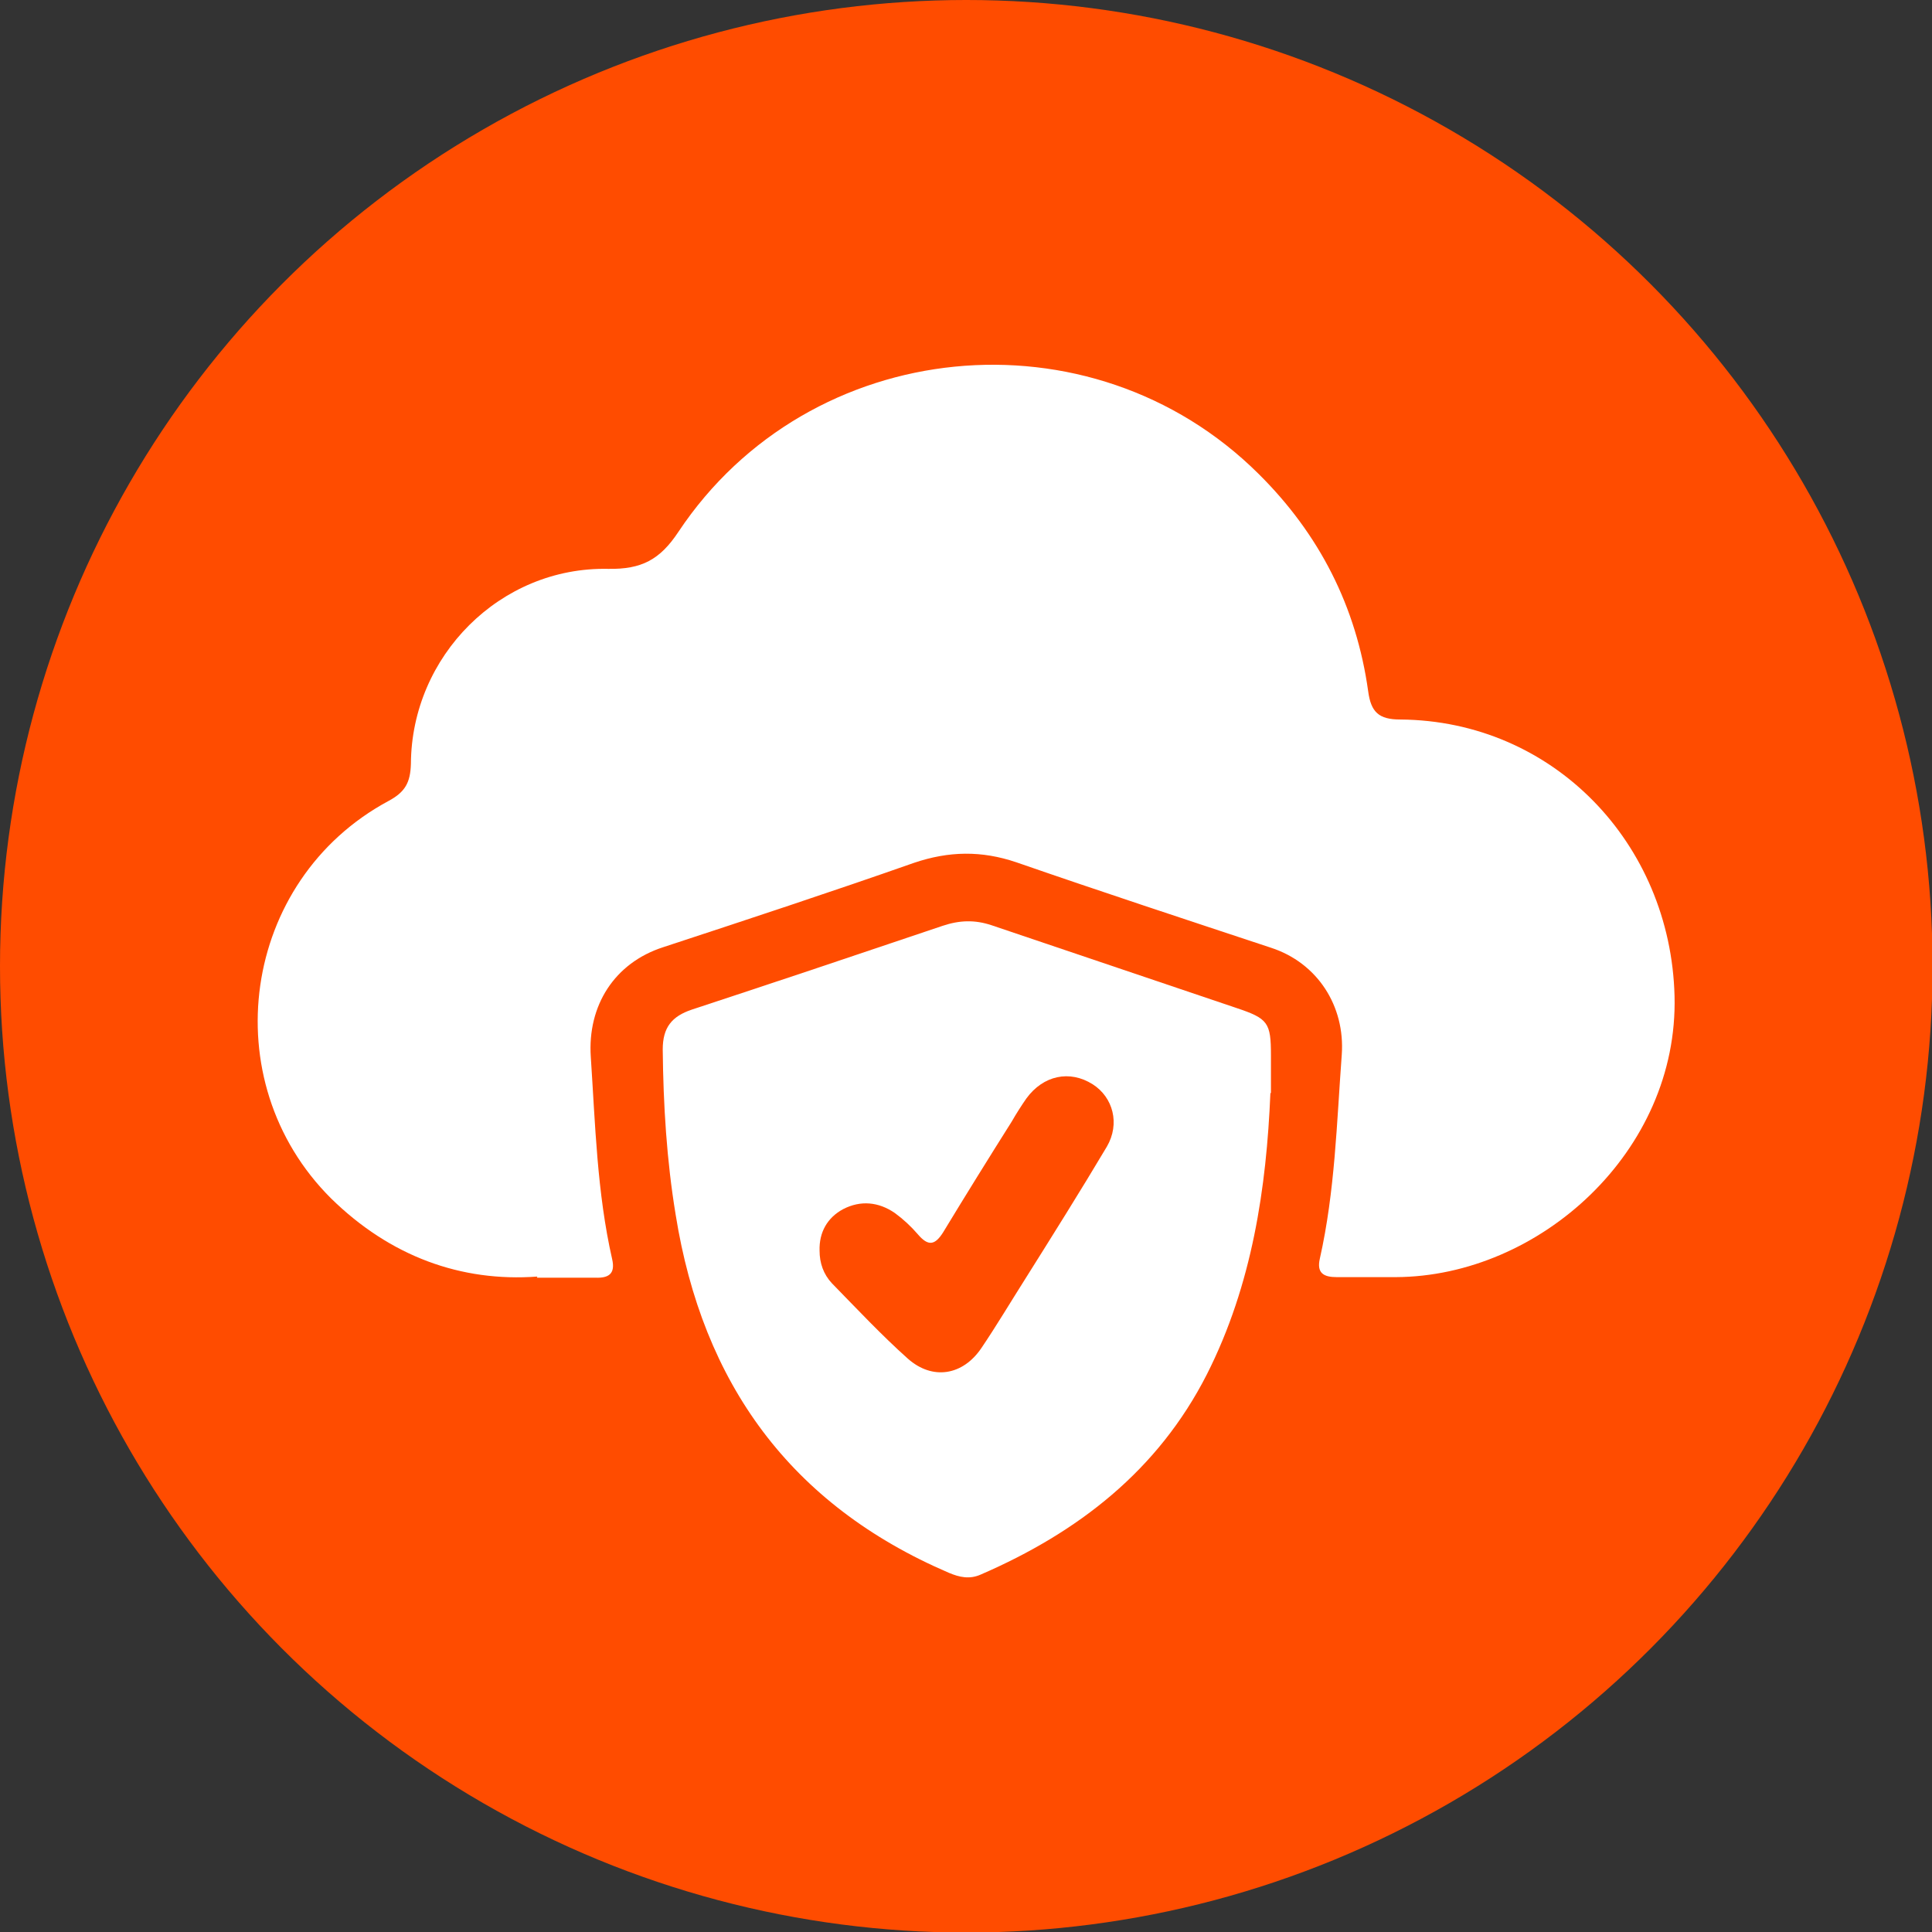
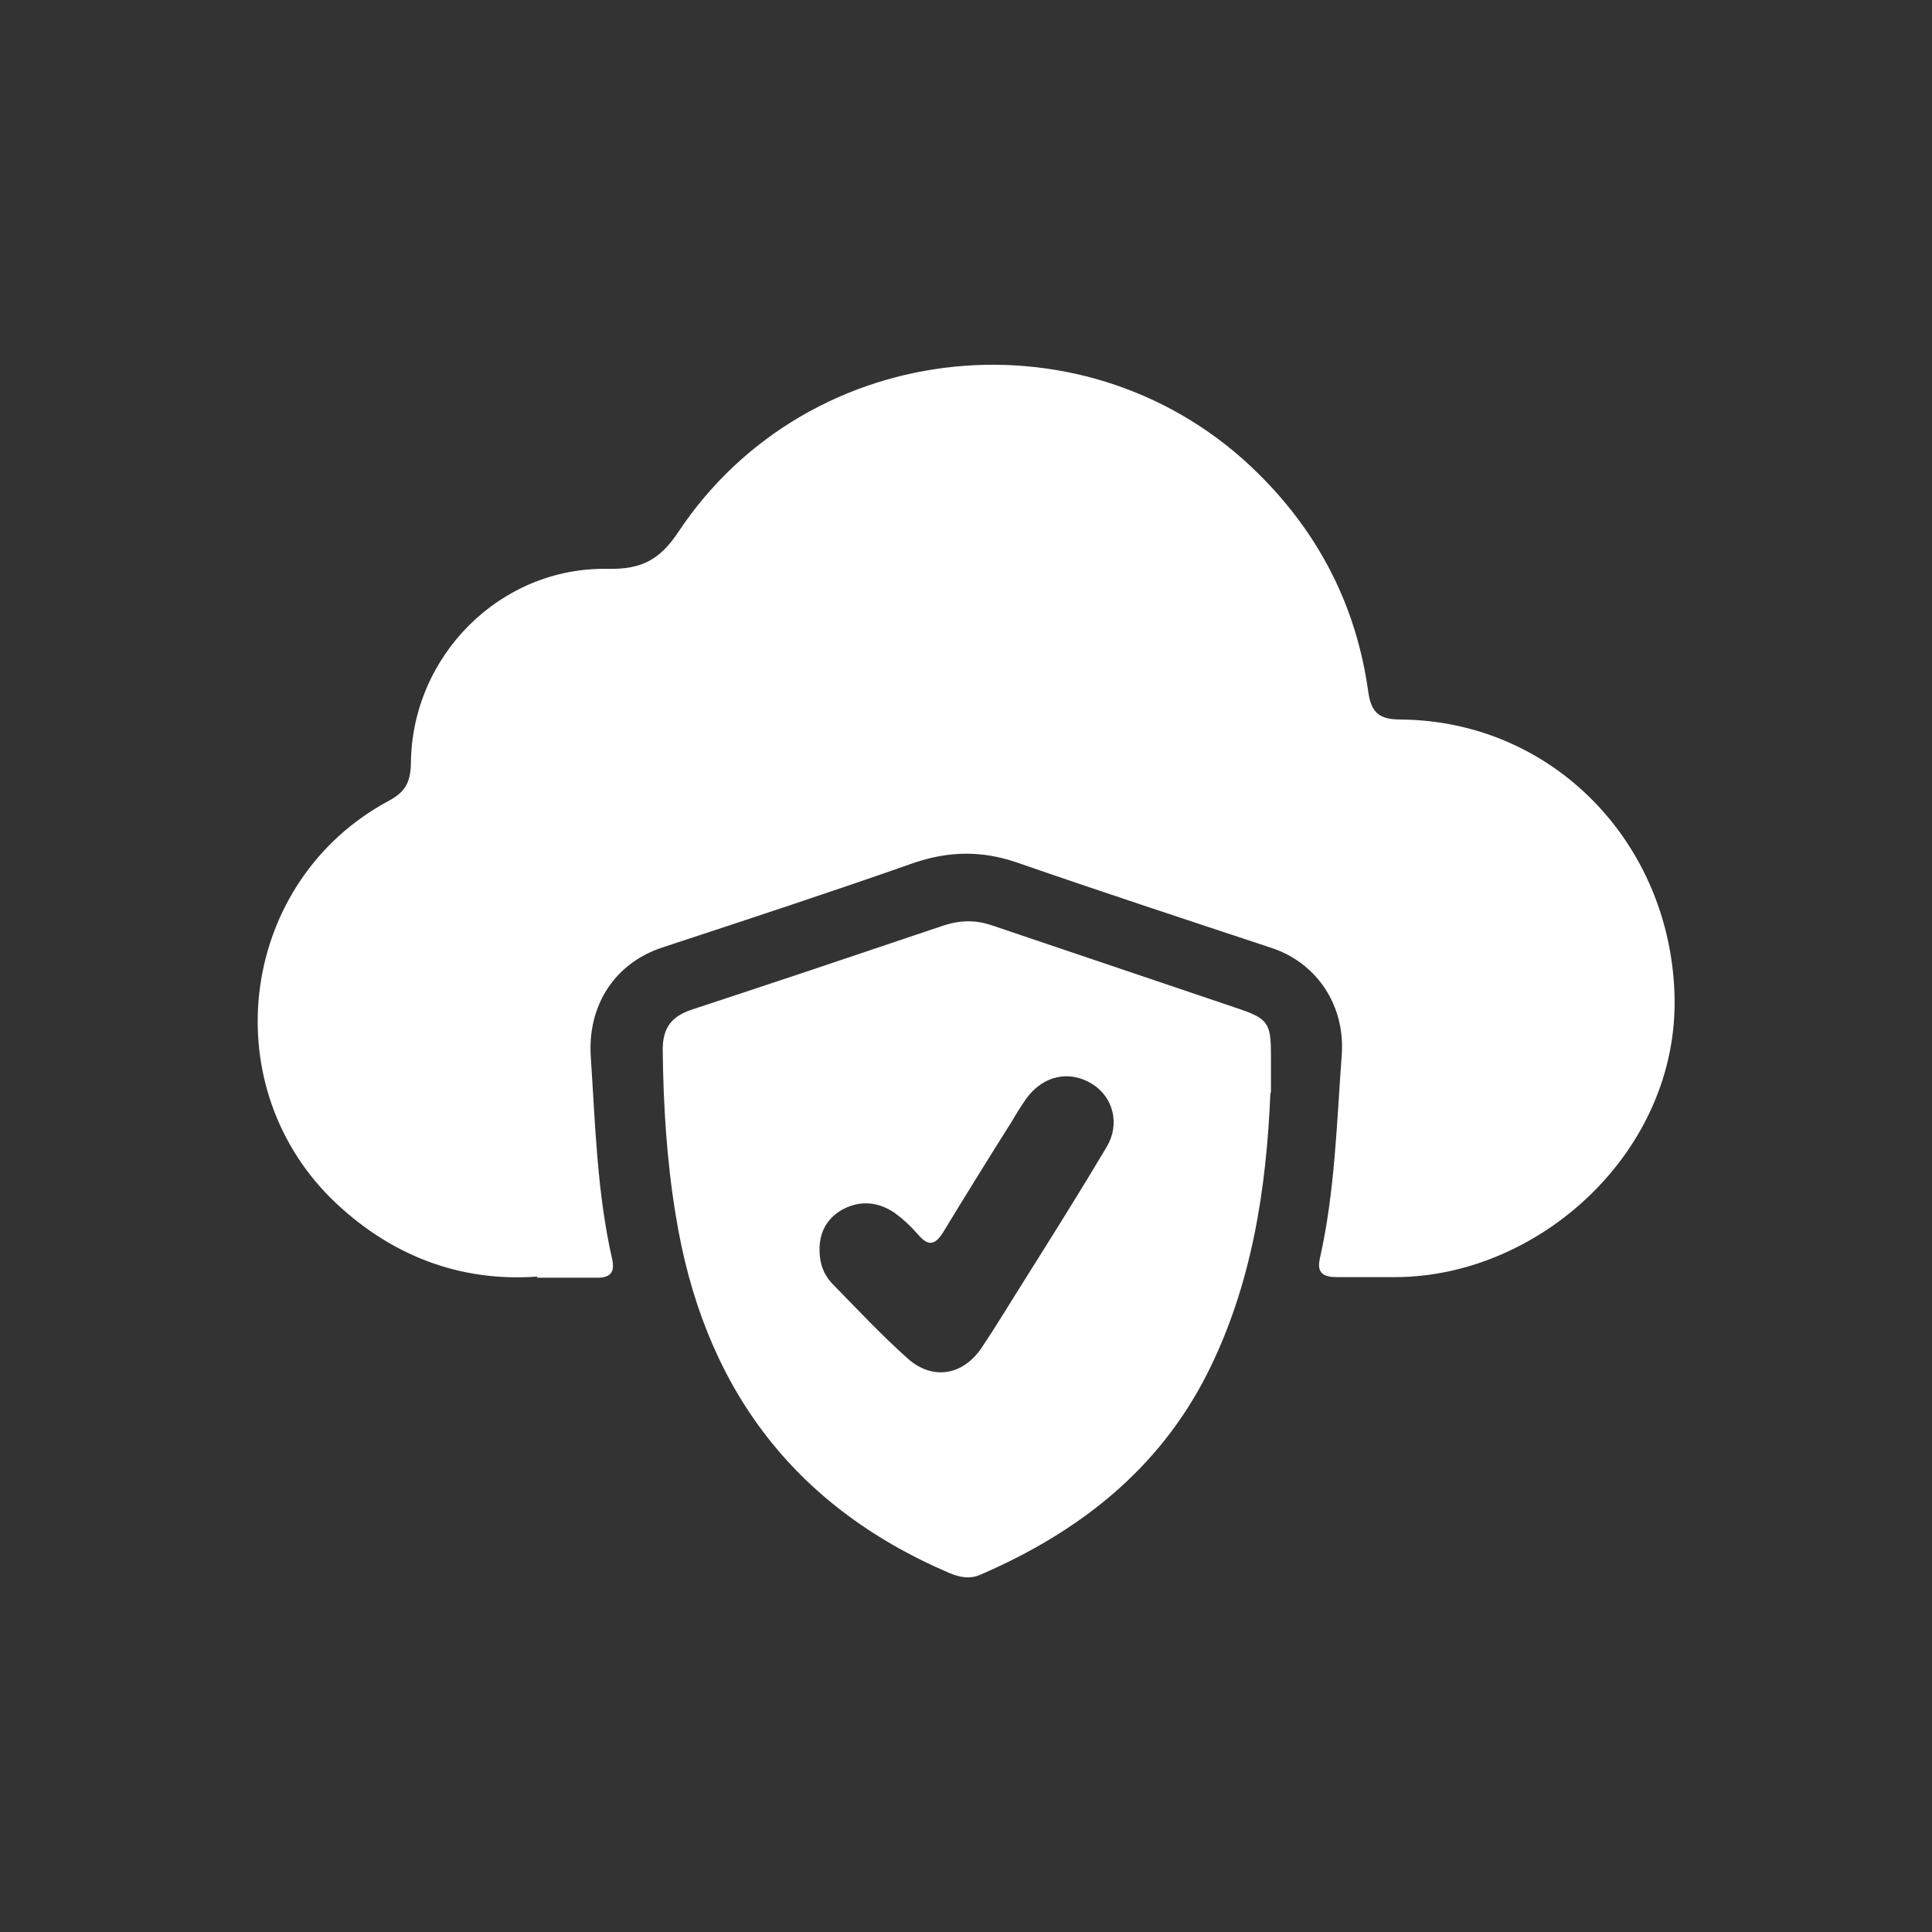
<svg xmlns="http://www.w3.org/2000/svg" id="Layer_2" viewBox="0 0 34.37 34.37">
  <rect x="0" y="0" width="34.37" height="34.37" fill="#333333" stroke="none" />
  <defs>
    <style>
      .cls-1 {
        fill: #ff4c00;
      }

      .cls-2 {
        fill: #fff;
      }
    </style>
  </defs>
  <g id="Layer_1-2" data-name="Layer_1">
    <g>
-       <circle class="cls-1" cx="17.19" cy="17.19" r="17.19" />
      <g>
-         <path class="cls-2" d="M9.56,22.71c-1.36.1-2.62-.36-3.67-1.39-2.1-2.09-1.6-5.66,1.02-7.07.3-.16.39-.33.4-.66.01-1.92,1.59-3.51,3.51-3.47.59.01.92-.16,1.25-.66,2.33-3.5,7.34-3.99,10.32-1.03,1.08,1.07,1.74,2.36,1.95,3.87.05.37.19.5.57.5,2.72.02,4.81,2.2,4.88,4.92.07,2.76-2.4,4.99-4.96,5-.35,0-.7,0-1.05,0-.23,0-.36-.07-.3-.33.27-1.2.3-2.42.39-3.63.06-.86-.43-1.63-1.26-1.9-1.51-.5-3.03-1-4.53-1.52-.62-.21-1.2-.2-1.82.01-1.48.52-2.97,1.01-4.46,1.5-.87.28-1.35,1.04-1.29,1.95.08,1.2.11,2.41.38,3.6.06.26-.06.34-.3.33-.31,0-.62,0-1.04,0Z" />
+         <path class="cls-2" d="M9.56,22.71c-1.36.1-2.62-.36-3.67-1.39-2.1-2.09-1.6-5.66,1.02-7.07.3-.16.39-.33.4-.66.01-1.92,1.59-3.51,3.51-3.47.59.01.92-.16,1.25-.66,2.33-3.5,7.34-3.99,10.32-1.03,1.08,1.07,1.74,2.36,1.95,3.87.05.37.19.5.57.5,2.72.02,4.81,2.2,4.88,4.92.07,2.76-2.4,4.99-4.96,5-.35,0-.7,0-1.05,0-.23,0-.36-.07-.3-.33.27-1.2.3-2.42.39-3.63.06-.86-.43-1.63-1.26-1.9-1.51-.5-3.03-1-4.53-1.52-.62-.21-1.2-.2-1.82.01-1.48.52-2.97,1.01-4.46,1.5-.87.28-1.35,1.04-1.29,1.95.08,1.2.11,2.41.38,3.6.06.26-.06.34-.3.33-.31,0-.62,0-1.04,0" />
        <path class="cls-2" d="M22.6,19.45c-.07,1.67-.32,3.4-1.13,5-.87,1.71-2.29,2.81-4.02,3.56-.2.09-.38.05-.57-.03-2.82-1.21-4.38-3.37-4.86-6.37-.16-.97-.22-1.95-.23-2.94,0-.39.16-.59.52-.71,1.49-.49,2.98-.99,4.46-1.49.3-.1.57-.11.87-.01,1.45.49,2.9.98,4.35,1.47.57.19.62.26.62.85,0,.19,0,.37,0,.66ZM14.58,22.25c0,.22.07.42.22.58.44.45.88.92,1.35,1.34.44.39.98.3,1.31-.19.27-.4.52-.82.78-1.23.49-.78.98-1.56,1.45-2.35.24-.41.11-.88-.25-1.11-.41-.26-.88-.16-1.18.25-.09.13-.18.27-.26.41-.41.65-.82,1.31-1.22,1.97-.15.24-.27.25-.45.04-.12-.14-.26-.27-.41-.38-.29-.2-.61-.23-.92-.07-.28.15-.43.41-.42.74Z" />
      </g>
    </g>
  </g>
</svg>